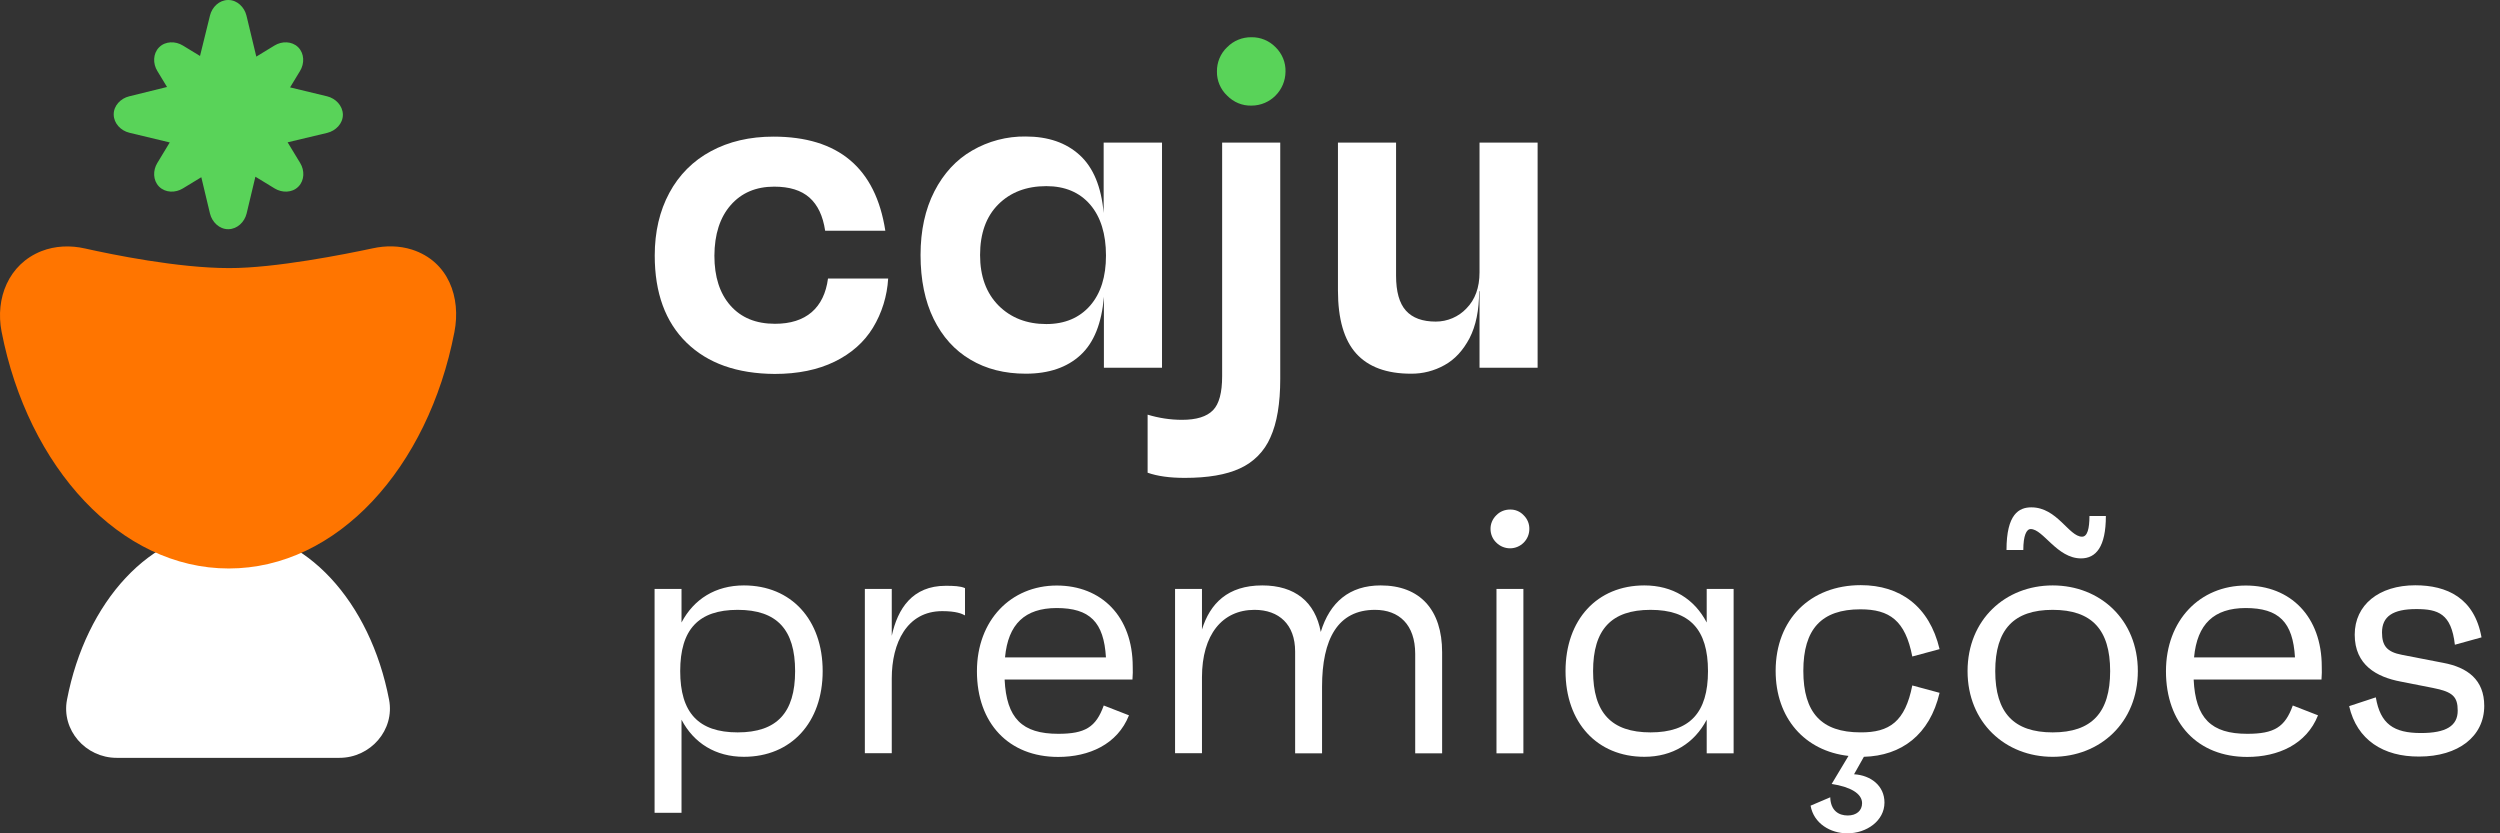
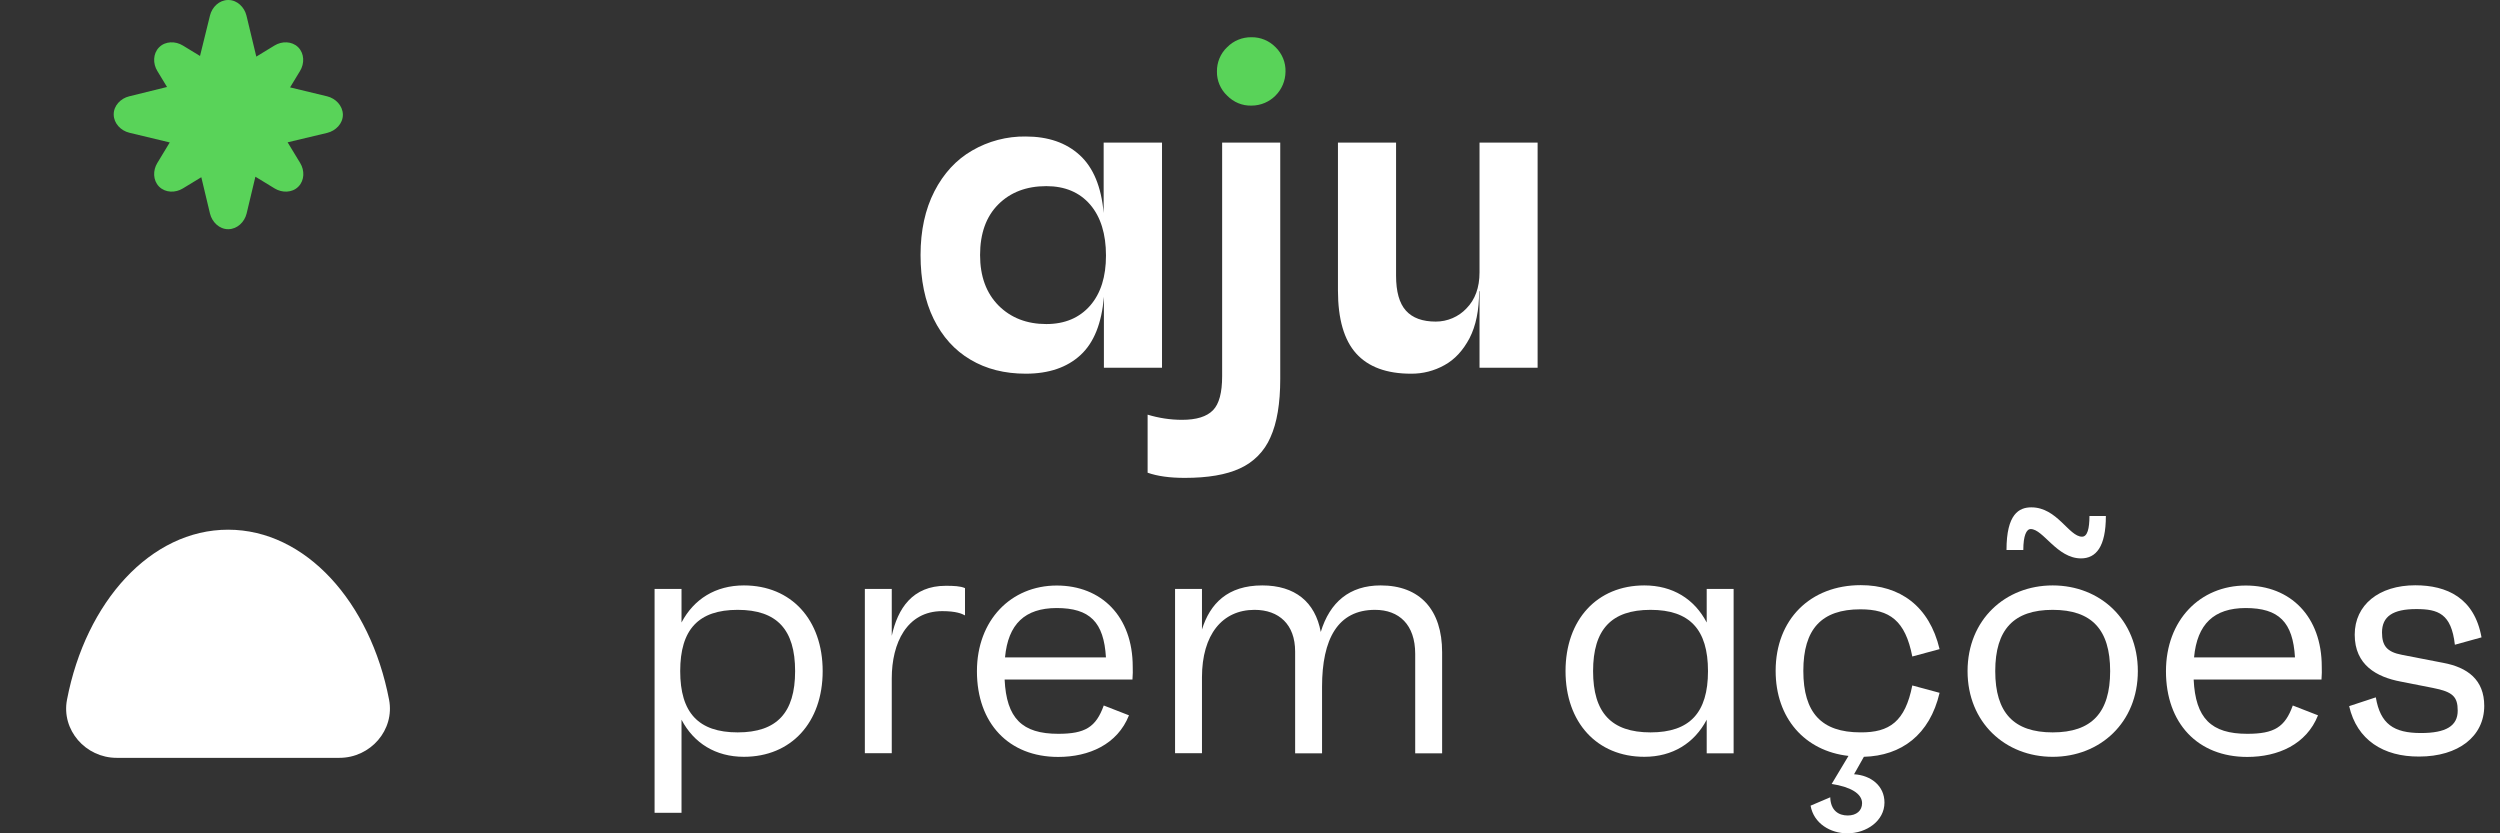
<svg xmlns="http://www.w3.org/2000/svg" width="132" height="44" viewBox="0 0 132 44" fill="none">
  <rect x="0" y="0" width="132" height="44" fill="#333333" stroke="none" />
  <g id="Logo_Caju_PremiacÌ§oÌes">
    <g id="Group">
      <g id="Group_2">
        <g id="Group_3">
-           <path id="Vector" d="M36.251 18.093C35.13 17.001 34.57 15.465 34.57 13.493C34.57 12.237 34.83 11.131 35.342 10.183C35.841 9.248 36.599 8.483 37.535 7.985C38.478 7.473 39.585 7.214 40.835 7.214C44.265 7.214 46.233 8.872 46.745 12.182L43.568 12.182C43.452 11.404 43.179 10.824 42.742 10.435C42.304 10.046 41.682 9.855 40.876 9.855C39.913 9.855 39.148 10.183 38.581 10.831C38.014 11.479 37.727 12.367 37.72 13.5C37.72 14.612 38 15.492 38.567 16.134C39.134 16.776 39.913 17.096 40.917 17.096C41.737 17.096 42.379 16.892 42.858 16.482C43.329 16.073 43.616 15.479 43.718 14.708L46.895 14.708C46.841 15.629 46.567 16.523 46.089 17.308C45.625 18.065 44.948 18.666 44.067 19.096C43.186 19.526 42.127 19.744 40.904 19.744C38.916 19.731 37.371 19.185 36.251 18.093Z" fill="white" />
          <path id="Vector_2" d="M61.354 7.528V19.417H58.286V15.67C58.17 17.069 57.761 18.093 57.05 18.748C56.339 19.403 55.376 19.731 54.16 19.731C53.046 19.731 52.069 19.485 51.236 18.987C50.402 18.495 49.76 17.779 49.295 16.837C48.838 15.902 48.605 14.776 48.605 13.466C48.605 12.169 48.851 11.05 49.337 10.101C49.822 9.159 50.484 8.436 51.325 7.951C52.179 7.453 53.163 7.193 54.153 7.207C55.342 7.207 56.292 7.535 57.009 8.19C57.726 8.845 58.15 9.862 58.273 11.247V7.528L61.354 7.528ZM57.562 16.134C58.123 15.486 58.396 14.605 58.396 13.493C58.396 12.353 58.116 11.452 57.562 10.804C57.002 10.155 56.23 9.828 55.246 9.828C54.201 9.828 53.354 10.149 52.712 10.79C52.069 11.432 51.748 12.326 51.748 13.466C51.748 14.592 52.076 15.479 52.725 16.134C53.374 16.782 54.215 17.11 55.246 17.11C56.223 17.11 56.995 16.782 57.562 16.134Z" fill="white" />
          <path id="Vector_3" d="M60.594 24.959V21.894C61.181 22.072 61.796 22.167 62.411 22.167C63.176 22.167 63.716 21.997 64.044 21.662C64.372 21.328 64.529 20.727 64.529 19.867V7.528H67.597V20.004C67.597 21.3 67.426 22.331 67.077 23.095C66.763 23.826 66.189 24.406 65.465 24.733C64.741 25.068 63.771 25.232 62.555 25.232C61.769 25.232 61.113 25.143 60.594 24.959Z" fill="white" />
          <path id="Vector_4" d="M81.186 7.528V19.417H78.119V15.376H78.098C78.098 16.38 77.927 17.206 77.593 17.854C77.251 18.502 76.814 18.98 76.267 19.28C75.728 19.581 75.12 19.738 74.498 19.731C73.213 19.731 72.25 19.376 71.608 18.666C70.966 17.956 70.644 16.844 70.644 15.335V7.528H73.712V14.551C73.712 15.397 73.883 16.011 74.231 16.4C74.58 16.789 75.106 16.98 75.81 16.98C76.424 16.98 77.012 16.728 77.429 16.284C77.886 15.82 78.119 15.185 78.119 14.38V7.528H81.186Z" fill="white" />
          <path id="Vector_5" d="M64.794 5.05C64.445 4.723 64.247 4.259 64.254 3.781C64.247 3.296 64.439 2.825 64.794 2.491C65.129 2.15 65.593 1.959 66.078 1.966C66.556 1.959 67.014 2.15 67.349 2.491C67.697 2.832 67.889 3.296 67.875 3.781C67.868 4.771 67.069 5.576 66.078 5.576C65.593 5.59 65.135 5.398 64.794 5.05Z" fill="#59D359" />
        </g>
      </g>
      <g id="Group_4">
        <path id="Vector_6" d="M43.437 35.435C43.437 38.151 41.77 39.959 39.277 39.959C37.78 39.959 36.633 39.236 35.984 38.001V42.915H34.562V31.094H35.984V32.868C36.633 31.633 37.78 30.91 39.277 30.91C41.777 30.91 43.437 32.718 43.437 35.435ZM41.982 35.435C41.982 33.237 41.019 32.2 38.949 32.2C36.879 32.2 35.915 33.237 35.915 35.435C35.915 37.632 36.879 38.67 38.949 38.67C41.019 38.67 41.982 37.632 41.982 35.435Z" fill="white" />
        <path id="Vector_7" d="M50.952 31.053V32.493C50.788 32.404 50.487 32.268 49.75 32.268C47.885 32.268 47.085 33.947 47.085 35.817V39.768H45.664V31.094H47.085V33.571C47.399 32.131 48.178 30.93 49.934 30.93C50.358 30.93 50.713 30.944 50.952 31.053Z" fill="white" />
        <path id="Vector_8" d="M59.794 35.878H53.044C53.14 37.926 53.966 38.745 55.873 38.745C57.294 38.745 57.867 38.397 58.278 37.25L59.61 37.769C59.002 39.304 57.499 39.966 55.873 39.966C53.263 39.966 51.582 38.192 51.582 35.441C51.582 32.746 53.379 30.916 55.797 30.916C58.148 30.916 59.808 32.541 59.808 35.203C59.815 35.455 59.815 35.564 59.794 35.878ZM53.065 34.711H58.394C58.284 32.848 57.546 32.104 55.784 32.104C54.117 32.111 53.229 32.944 53.065 34.711Z" fill="white" />
        <path id="Vector_9" d="M76.144 34.438V39.775H74.723V34.527C74.723 32.978 73.869 32.2 72.599 32.2C70.638 32.2 69.804 33.735 69.804 36.267V39.775H68.383V34.397C68.383 32.978 67.536 32.2 66.238 32.2C64.537 32.2 63.464 33.51 63.464 35.762V39.768H62.043V31.094H63.464V33.237C63.888 31.872 64.817 30.91 66.648 30.91C68.37 30.91 69.442 31.776 69.736 33.367C70.214 31.797 71.253 30.91 72.899 30.91C74.976 30.91 76.144 32.2 76.144 34.438Z" fill="white" />
        <path id="Vector_10" d="M91.535 31.094V39.775H90.114V38.001C89.465 39.236 88.317 39.959 86.821 39.959C84.327 39.959 82.66 38.151 82.66 35.435C82.66 32.718 84.327 30.91 86.821 30.91C88.317 30.91 89.465 31.626 90.114 32.868V31.094H91.535ZM90.182 35.435C90.182 33.237 89.219 32.2 87.149 32.2C85.079 32.2 84.115 33.237 84.115 35.435C84.115 37.632 85.079 38.67 87.149 38.67C89.219 38.67 90.182 37.632 90.182 35.435Z" fill="white" />
        <path id="Vector_11" d="M100.969 36.192L102.41 36.581C101.891 38.799 100.395 39.905 98.413 39.959L97.894 40.881C98.782 40.935 99.5 41.488 99.5 42.375C99.5 43.338 98.557 44 97.539 44C96.651 44 95.763 43.481 95.599 42.539L96.637 42.096C96.657 42.799 97.081 43.058 97.559 43.058C98.024 43.058 98.318 42.799 98.318 42.41C98.318 41.891 97.689 41.543 96.712 41.393L97.6 39.912C95.291 39.652 93.754 37.919 93.754 35.421C93.754 32.705 95.585 30.896 98.249 30.896C100.32 30.896 101.87 32.002 102.41 34.274L100.969 34.663C100.6 32.759 99.766 32.172 98.229 32.172C96.179 32.172 95.216 33.21 95.216 35.421C95.216 37.639 96.179 38.669 98.229 38.669C99.766 38.683 100.593 38.096 100.969 36.192Z" fill="white" />
        <path id="Vector_12" d="M112.878 35.435C112.878 38.151 110.883 39.96 108.382 39.96C105.882 39.96 103.887 38.151 103.887 35.435C103.887 32.718 105.882 30.91 108.382 30.91C110.883 30.91 112.878 32.718 112.878 35.435ZM111.416 35.435C111.416 33.237 110.439 32.2 108.382 32.2C106.326 32.2 105.349 33.237 105.349 35.435C105.349 37.632 106.326 38.67 108.382 38.67C110.439 38.67 111.416 37.632 111.416 35.435ZM107.221 27.934C106.995 27.934 106.831 28.282 106.831 29.04H105.943C105.943 27.136 106.606 26.788 107.255 26.788C108.621 26.788 109.236 28.337 109.933 28.337C110.213 28.337 110.323 27.914 110.323 27.245H111.19C111.19 28.869 110.671 29.483 109.878 29.483C108.608 29.483 107.883 27.934 107.221 27.934Z" fill="white" />
        <path id="Vector_13" d="M122.575 35.878H115.825C115.921 37.926 116.748 38.745 118.654 38.745C120.075 38.745 120.649 38.397 121.059 37.25L122.391 37.769C121.783 39.304 120.28 39.966 118.654 39.966C116.044 39.966 114.363 38.192 114.363 35.441C114.363 32.746 116.16 30.916 118.579 30.916C120.929 30.916 122.589 32.541 122.589 35.203C122.596 35.455 122.596 35.564 122.575 35.878ZM115.846 34.711H121.175C121.066 32.848 120.328 32.104 118.565 32.104C116.898 32.111 116.01 32.944 115.846 34.711Z" fill="white" />
        <path id="Vector_14" d="M124.035 37.284L125.443 36.82C125.682 38.226 126.385 38.704 127.827 38.704C129.139 38.704 129.767 38.335 129.767 37.523C129.767 36.786 129.508 36.526 128.456 36.322L126.754 35.987C125.497 35.748 124.329 35.121 124.329 33.51C124.329 31.94 125.607 30.903 127.526 30.903C129.193 30.903 130.649 31.565 131.024 33.653L129.617 34.042C129.432 32.398 128.729 32.159 127.581 32.159C126.344 32.159 125.77 32.548 125.77 33.394C125.77 34.097 126.03 34.425 126.823 34.575L129.002 34.998C130.28 35.237 131.168 35.885 131.168 37.27C131.168 38.881 129.801 39.946 127.731 39.946C125.846 39.959 124.445 39.072 124.035 37.284Z" fill="white" />
-         <path id="Vector_15" d="M79.014 31.094H80.435V39.775H79.014V31.094ZM79.007 28.651C78.809 28.466 78.7 28.2 78.7 27.934C78.693 27.661 78.809 27.395 79.007 27.204C79.198 27.006 79.458 26.904 79.731 26.904C80.004 26.897 80.264 27.006 80.448 27.204C80.647 27.395 80.756 27.661 80.749 27.934C80.749 28.494 80.291 28.951 79.731 28.951C79.458 28.951 79.198 28.842 79.007 28.651Z" fill="white" />
      </g>
    </g>
    <g id="Group_5">
      <path id="Vector_16" d="M17.27 5.085L15.316 4.614L15.842 3.747C16.081 3.358 16.074 2.832 15.753 2.505C15.746 2.498 15.74 2.491 15.74 2.491C15.412 2.17 14.886 2.163 14.496 2.402L13.533 2.989L13.014 0.826C12.904 0.375 12.522 0 12.057 0C12.05 0 12.043 0 12.037 0C11.572 0.007 11.196 0.375 11.087 0.819L10.561 2.955L9.652 2.402C9.263 2.163 8.73 2.17 8.409 2.491C8.402 2.498 8.395 2.505 8.395 2.505C8.074 2.832 8.067 3.358 8.306 3.747L8.819 4.593L6.824 5.085C6.373 5.194 6.004 5.576 6.004 6.033C6.004 6.04 6.004 6.047 6.004 6.054C6.011 6.518 6.38 6.9 6.831 7.009L8.962 7.521L8.306 8.606C8.067 8.995 8.074 9.521 8.395 9.848C8.402 9.855 8.409 9.862 8.409 9.862C8.737 10.183 9.263 10.19 9.652 9.951L10.629 9.357L11.087 11.275C11.196 11.725 11.579 12.101 12.043 12.101C12.05 12.101 12.057 12.101 12.064 12.101C12.528 12.094 12.911 11.725 13.021 11.275L13.485 9.33L14.503 9.951C14.892 10.19 15.425 10.183 15.746 9.862C15.753 9.855 15.76 9.848 15.76 9.848C16.081 9.521 16.088 8.995 15.849 8.606L15.186 7.514L17.277 7.016C17.728 6.907 18.104 6.525 18.104 6.06C18.104 6.054 18.104 6.047 18.104 6.04C18.09 5.576 17.721 5.194 17.27 5.085Z" fill="#59D359" />
      <path id="Vector_17" d="M6.161 40.014C4.515 40.014 3.23 38.54 3.538 36.943C4.529 31.776 7.958 27.968 12.044 27.968C16.129 27.968 19.552 31.776 20.543 36.943C20.85 38.54 19.566 40.014 17.919 40.014H6.161Z" fill="white" />
-       <path id="Vector_18" d="M19.682 13.111C20.365 12.961 21.083 12.967 21.752 13.179C23.679 13.8 24.349 15.704 23.993 17.533C22.606 24.72 17.797 30.016 12.078 30.016C6.36 30.016 1.475 24.686 0.081 17.499C-0.254 15.752 0.45 13.95 2.185 13.261C2.916 12.974 3.722 12.947 4.481 13.118C5.909 13.438 9.4 14.155 12.099 14.155C14.517 14.162 18.213 13.425 19.682 13.111Z" fill="#FF7500" />
    </g>
  </g>
</svg>